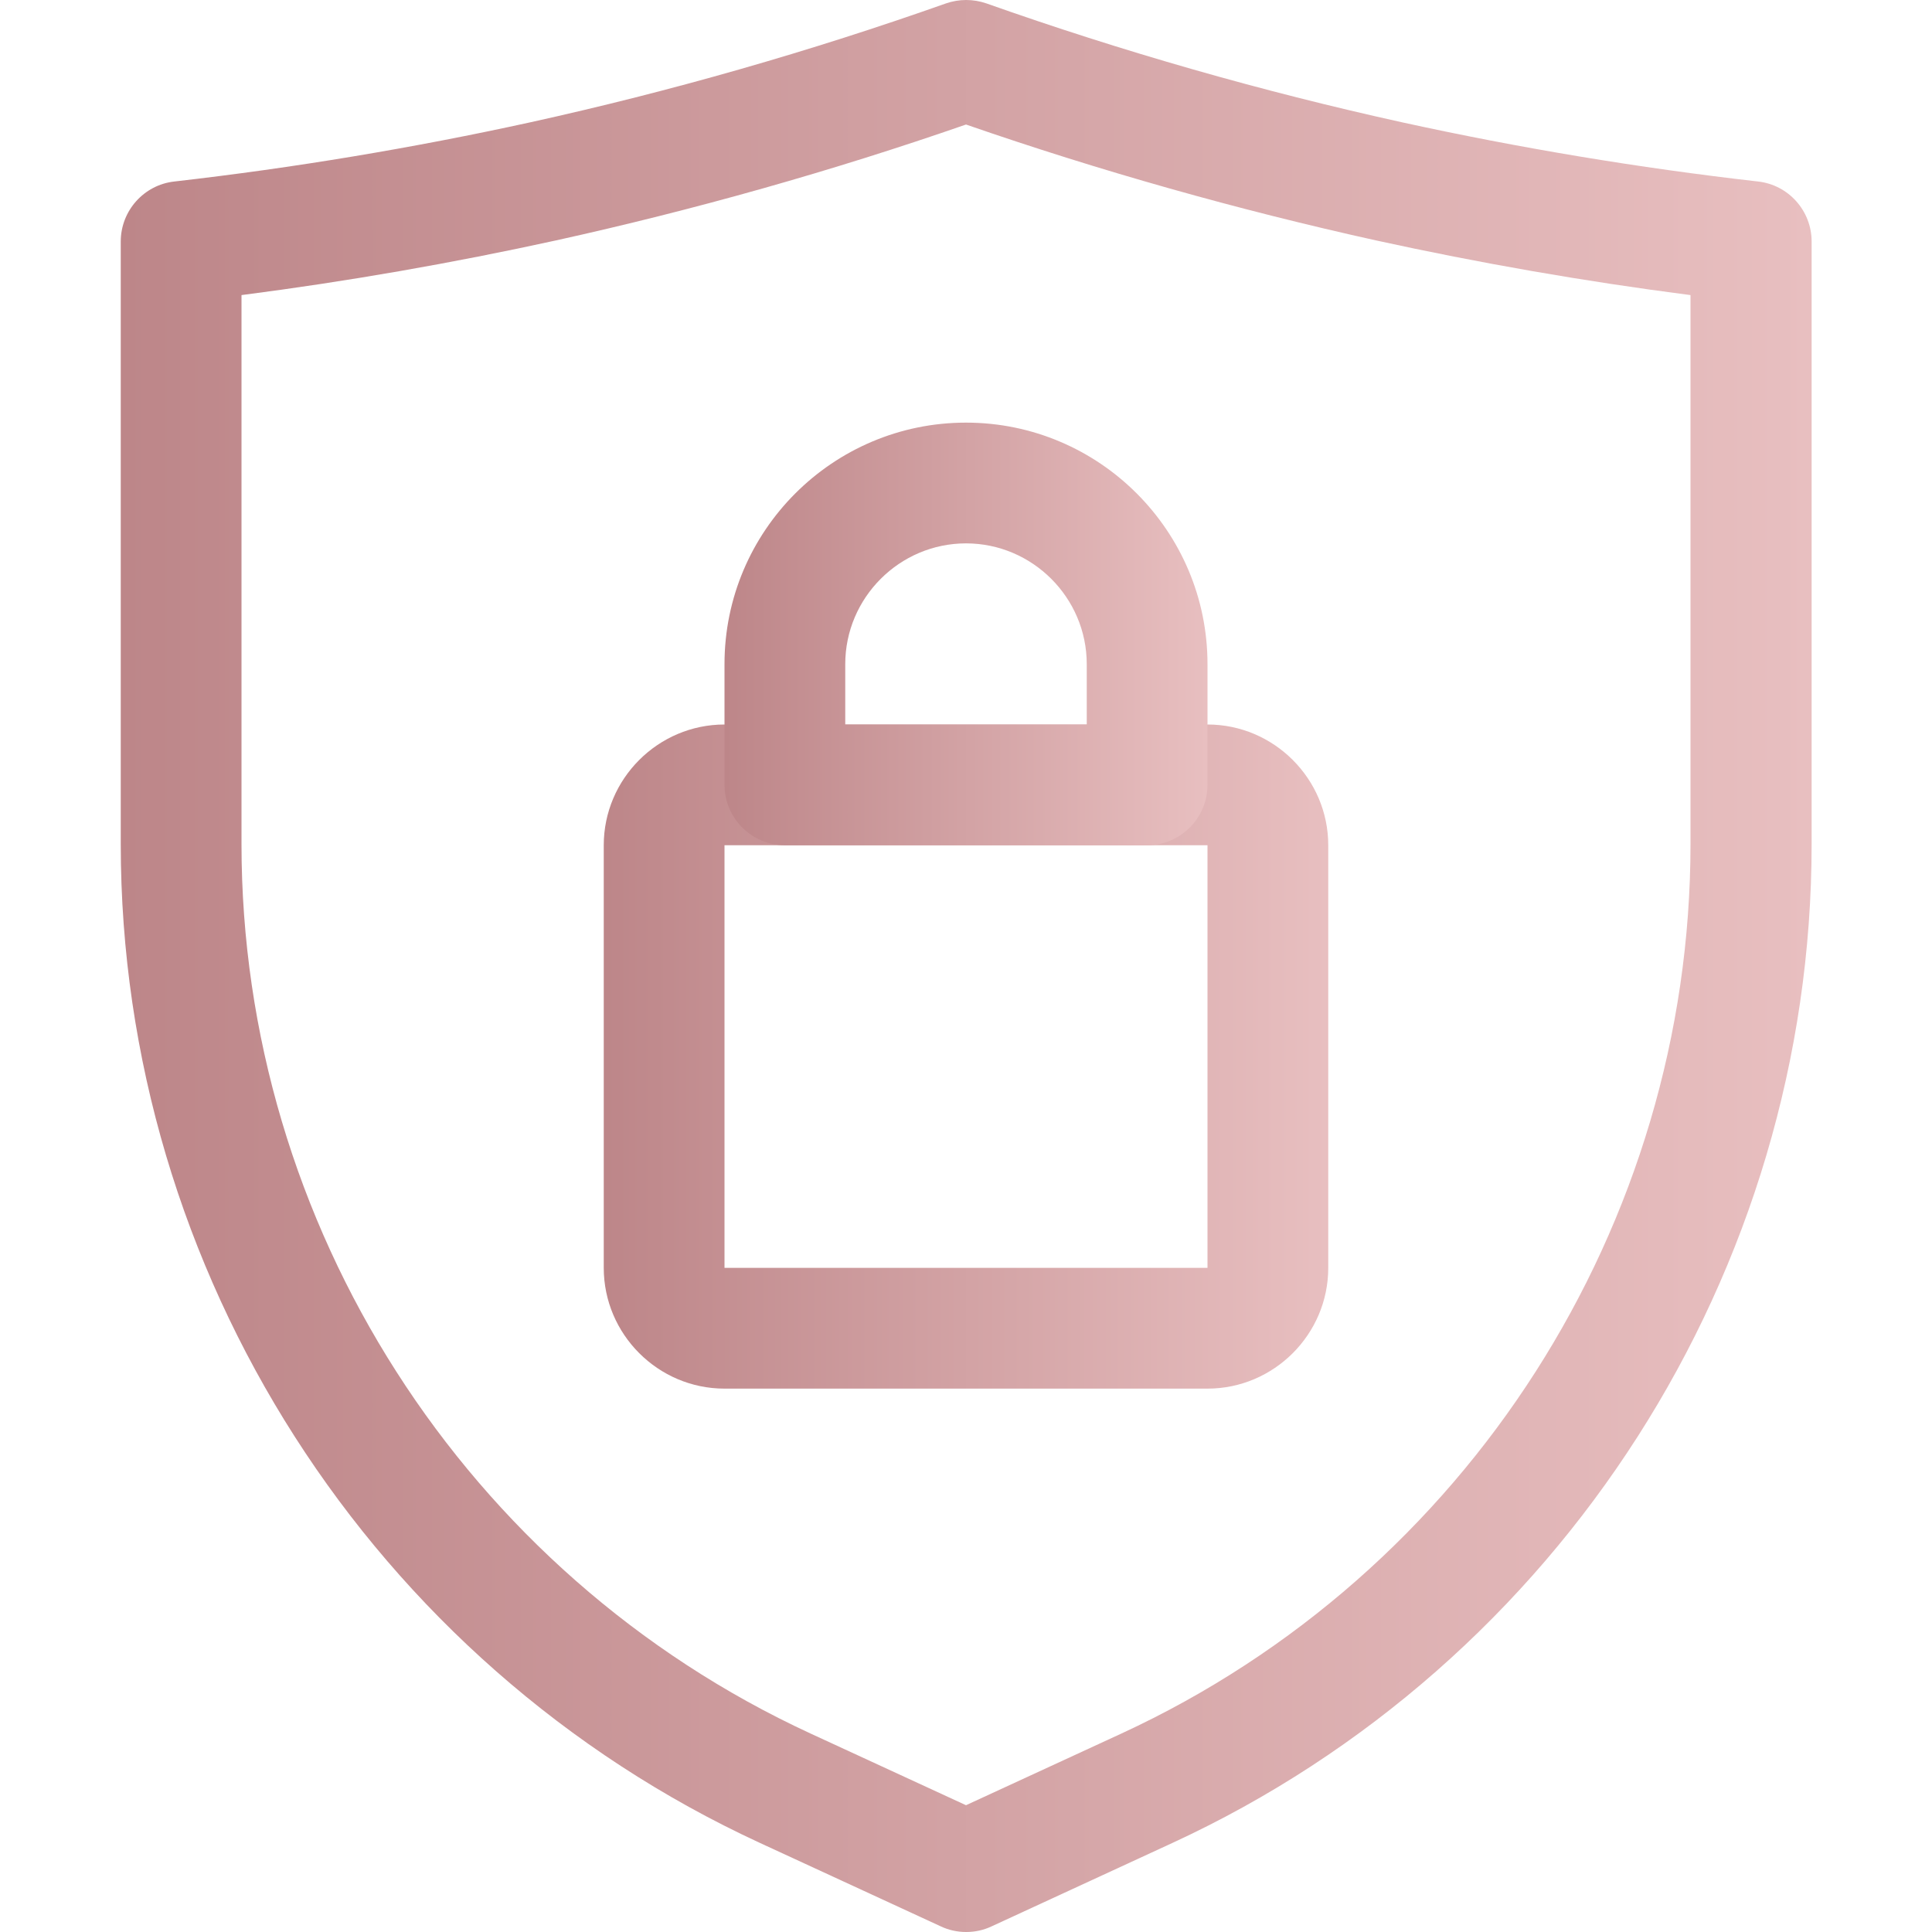
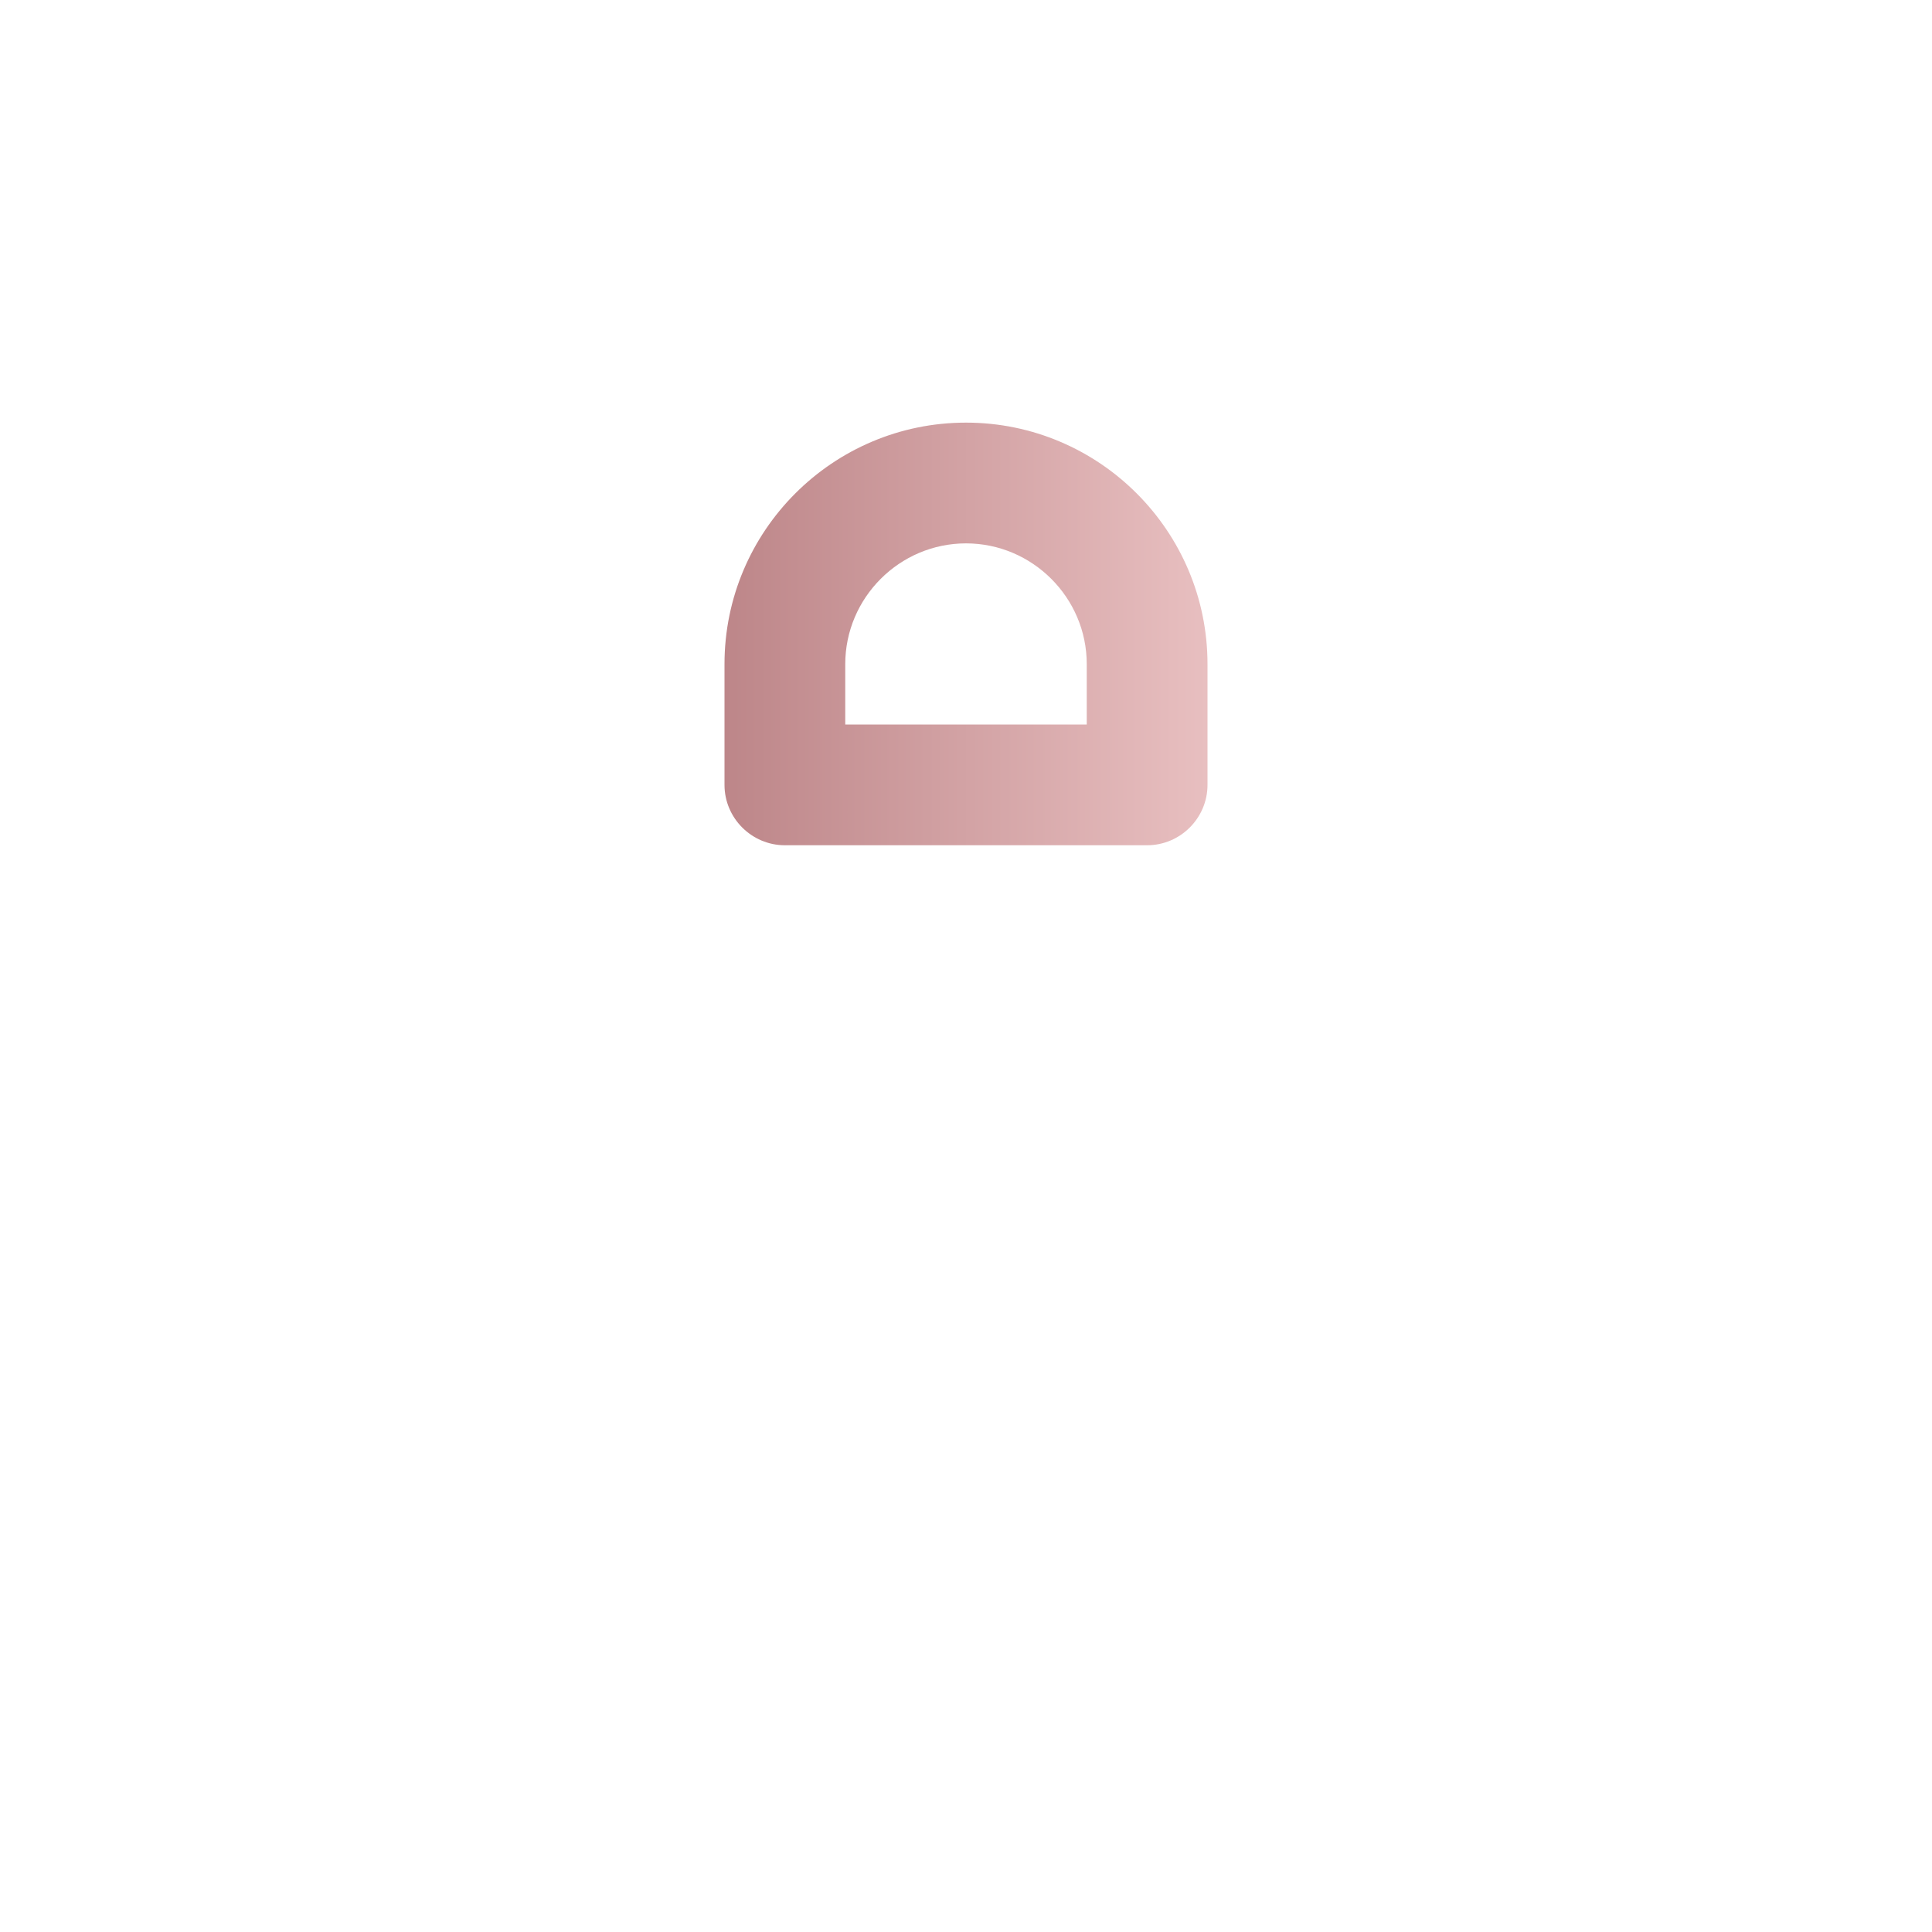
<svg xmlns="http://www.w3.org/2000/svg" xmlns:xlink="http://www.w3.org/1999/xlink" version="1.1" viewBox="0 0 512 512">
  <defs>
    <style>
      .cls-1 {
        fill: url(#linear-gradient-2);
      }

      .cls-2 {
        fill: url(#linear-gradient-3);
      }

      .cls-3 {
        fill: url(#linear-gradient);
      }
    </style>
    <linearGradient id="linear-gradient" x1="32" y1="256" x2="480" y2="256" gradientUnits="userSpaceOnUse">
      <stop offset="0" stop-color="#bd8689" />
      <stop offset="1" stop-color="#e8bfc0" />
    </linearGradient>
    <linearGradient id="linear-gradient-2" x1="160" y1="280" x2="352" y2="280" xlink:href="#linear-gradient" />
    <linearGradient id="linear-gradient-3" x1="192" y1="168" x2="320" y2="168" xlink:href="#linear-gradient" />
  </defs>
  <g>
    <g id="protection">
-       <path class="cls-3" d="M256,512c-2.3,0-4.6-.5-6.7-1.5l-47.9-22.1C98.5,440.9,32,337,32,223.7V64c0-8.1,6.1-15,14.2-15.9,31.6-3.6,63.4-8.9,94.4-15.7C177.8,24.2,214.8,13.6,250.7.9c3.5-1.2,7.2-1.2,10.7,0,35.9,12.7,72.9,23.3,110.1,31.5,31,6.8,62.8,12.1,94.4,15.7,8.1.9,14.2,7.8,14.2,15.9v159.7c0,113.3-66.5,217.2-169.4,264.7l-47.9,22.1c-2.1,1-4.4,1.5-6.7,1.5h0ZM64,78.2v145.5c0,100.9,59.2,193.4,150.8,235.7l41.2,19,41.2-19c91.6-42.3,150.8-134.8,150.8-235.7V78.2c-28-3.6-56-8.5-83.4-14.5-36.6-8.1-73.1-18.4-108.6-30.7-35.4,12.3-71.9,22.6-108.6,30.7-27.4,6-55.4,10.9-83.4,14.5h0Z" />
-       <path class="cls-1" d="M320,368h-128c-17.6,0-32-14.4-32-32v-112c0-17.6,14.4-32,32-32h128c17.6,0,32,14.4,32,32v112c0,17.6-14.4,32-32,32ZM192,224v112h128v-112h-128Z" />
      <path class="cls-2" d="M304,224h-96c-8.8,0-16-7.2-16-16v-32c0-35.3,28.7-64,64-64s64,28.7,64,64v32c0,8.8-7.2,16-16,16ZM224,192h64v-16c0-17.6-14.4-32-32-32s-32,14.4-32,32v16Z" />
    </g>
  </g>
</svg>